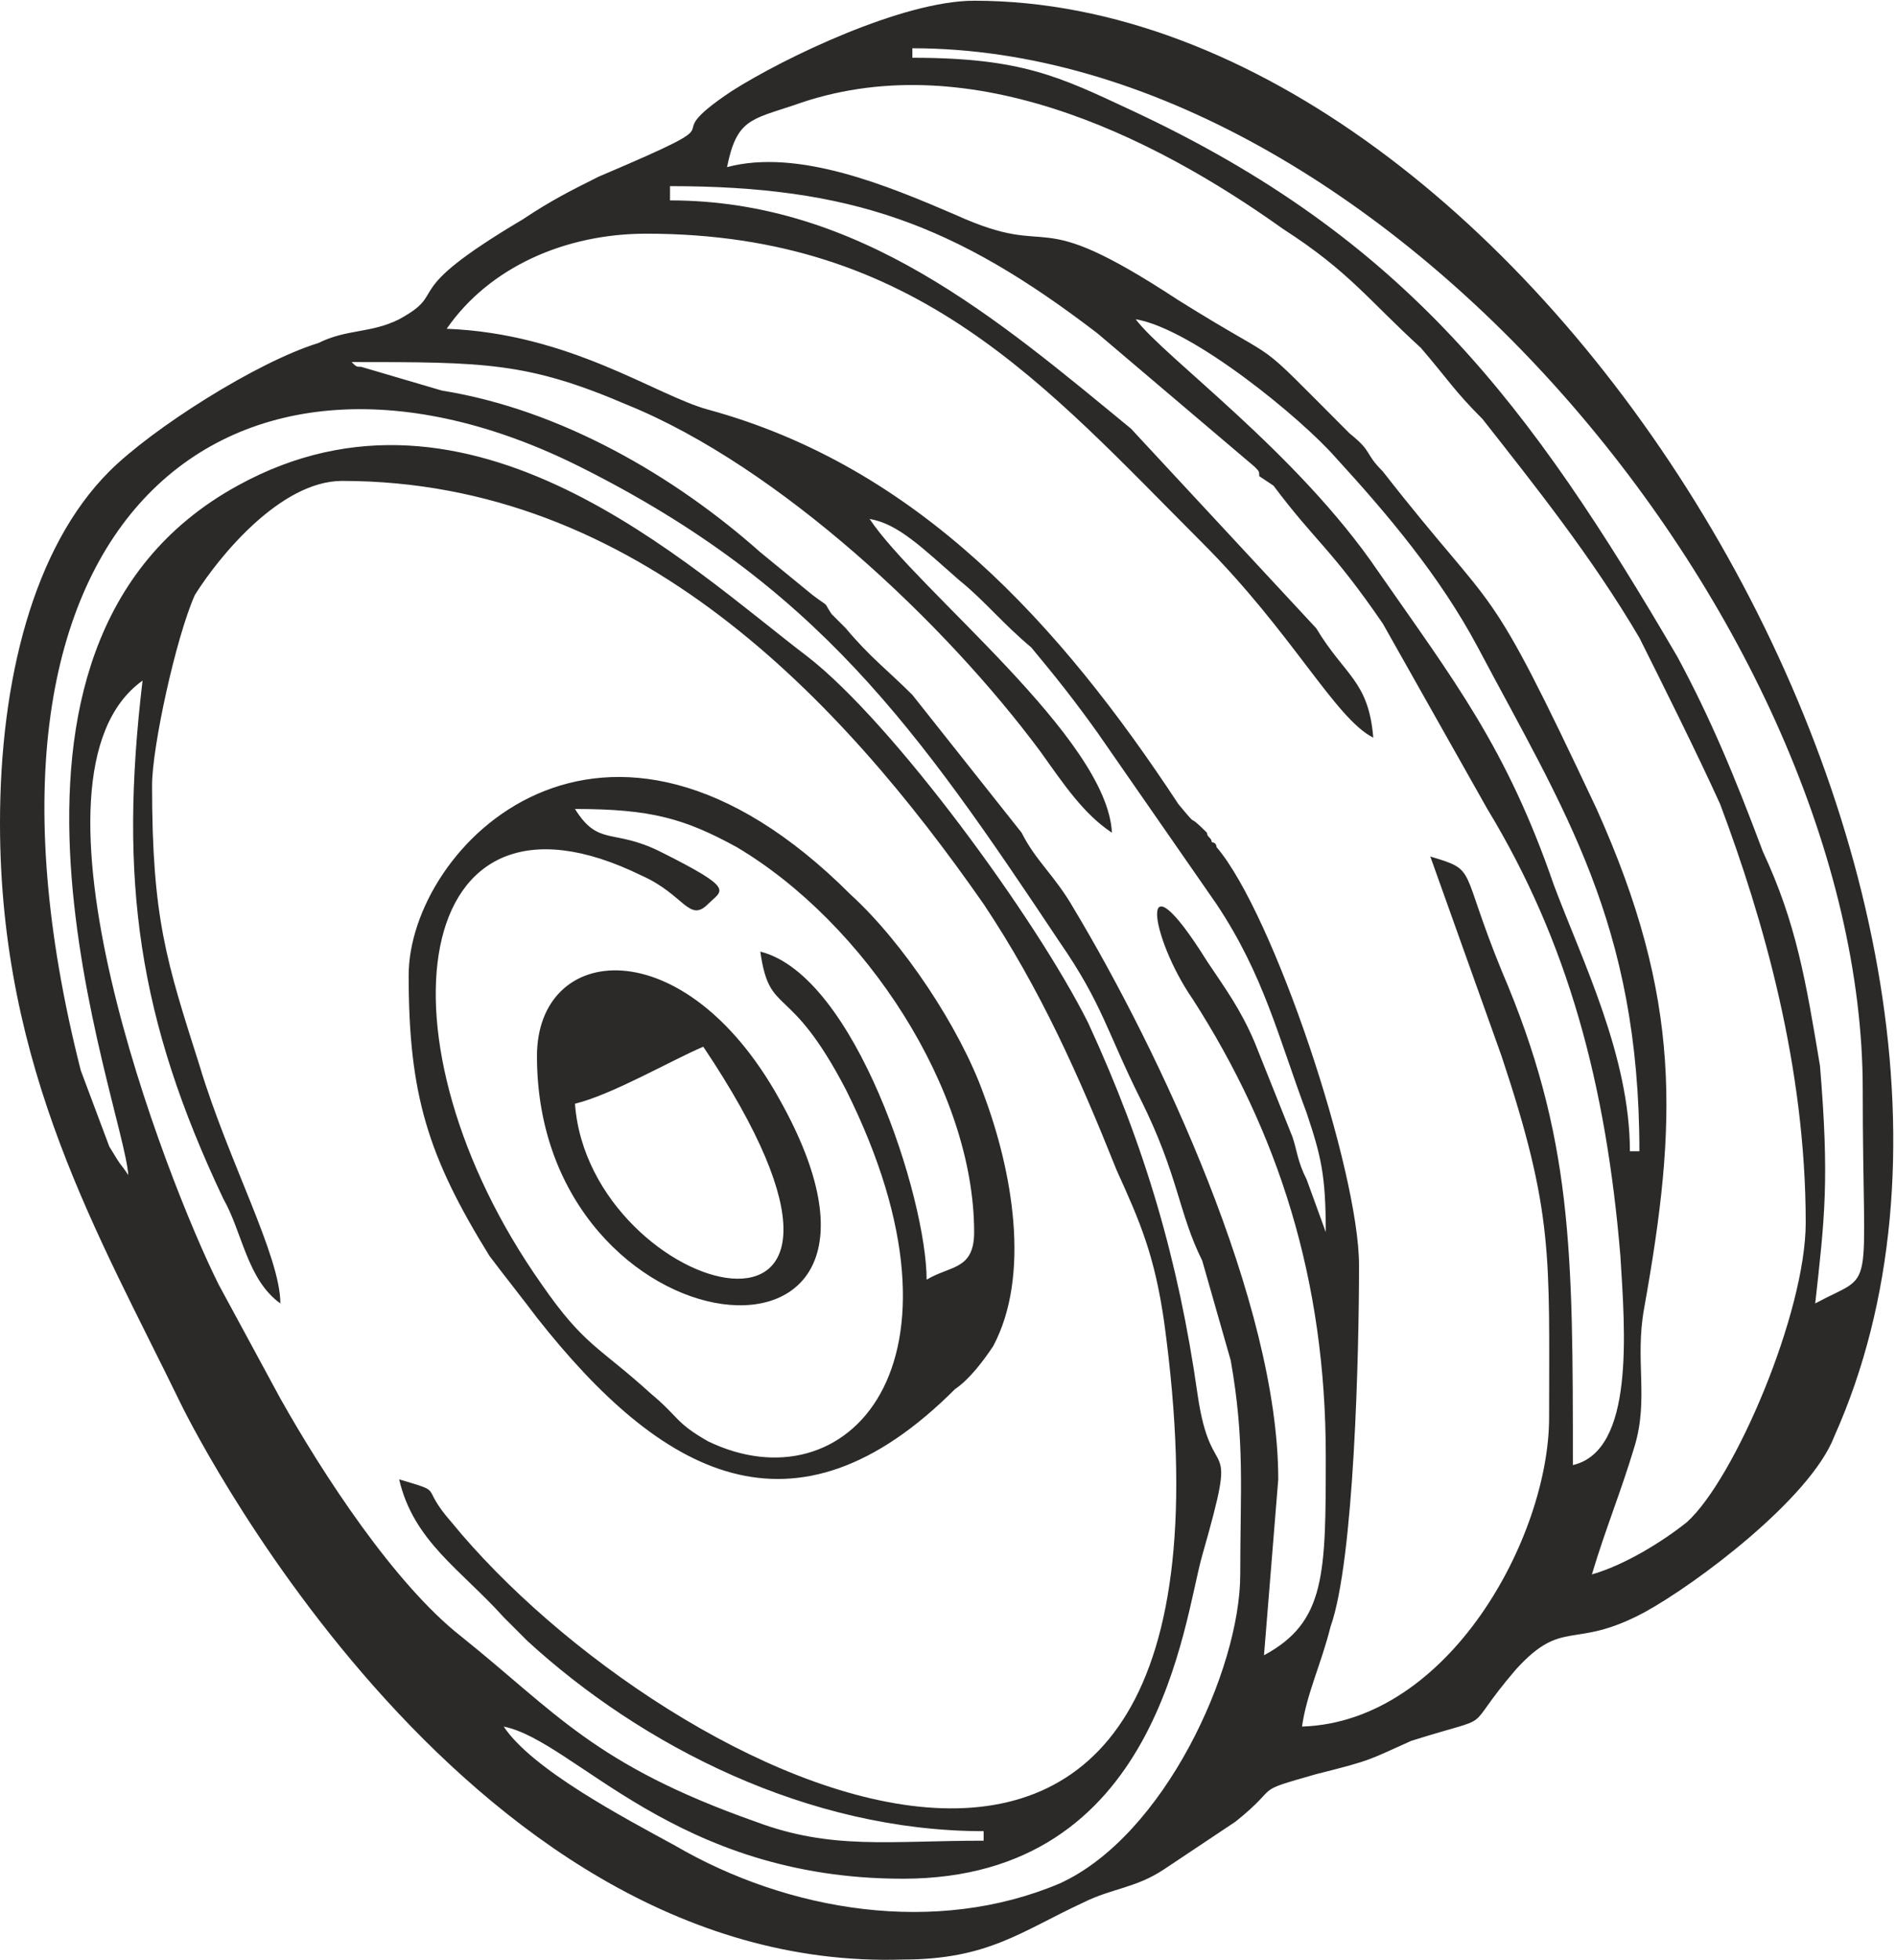
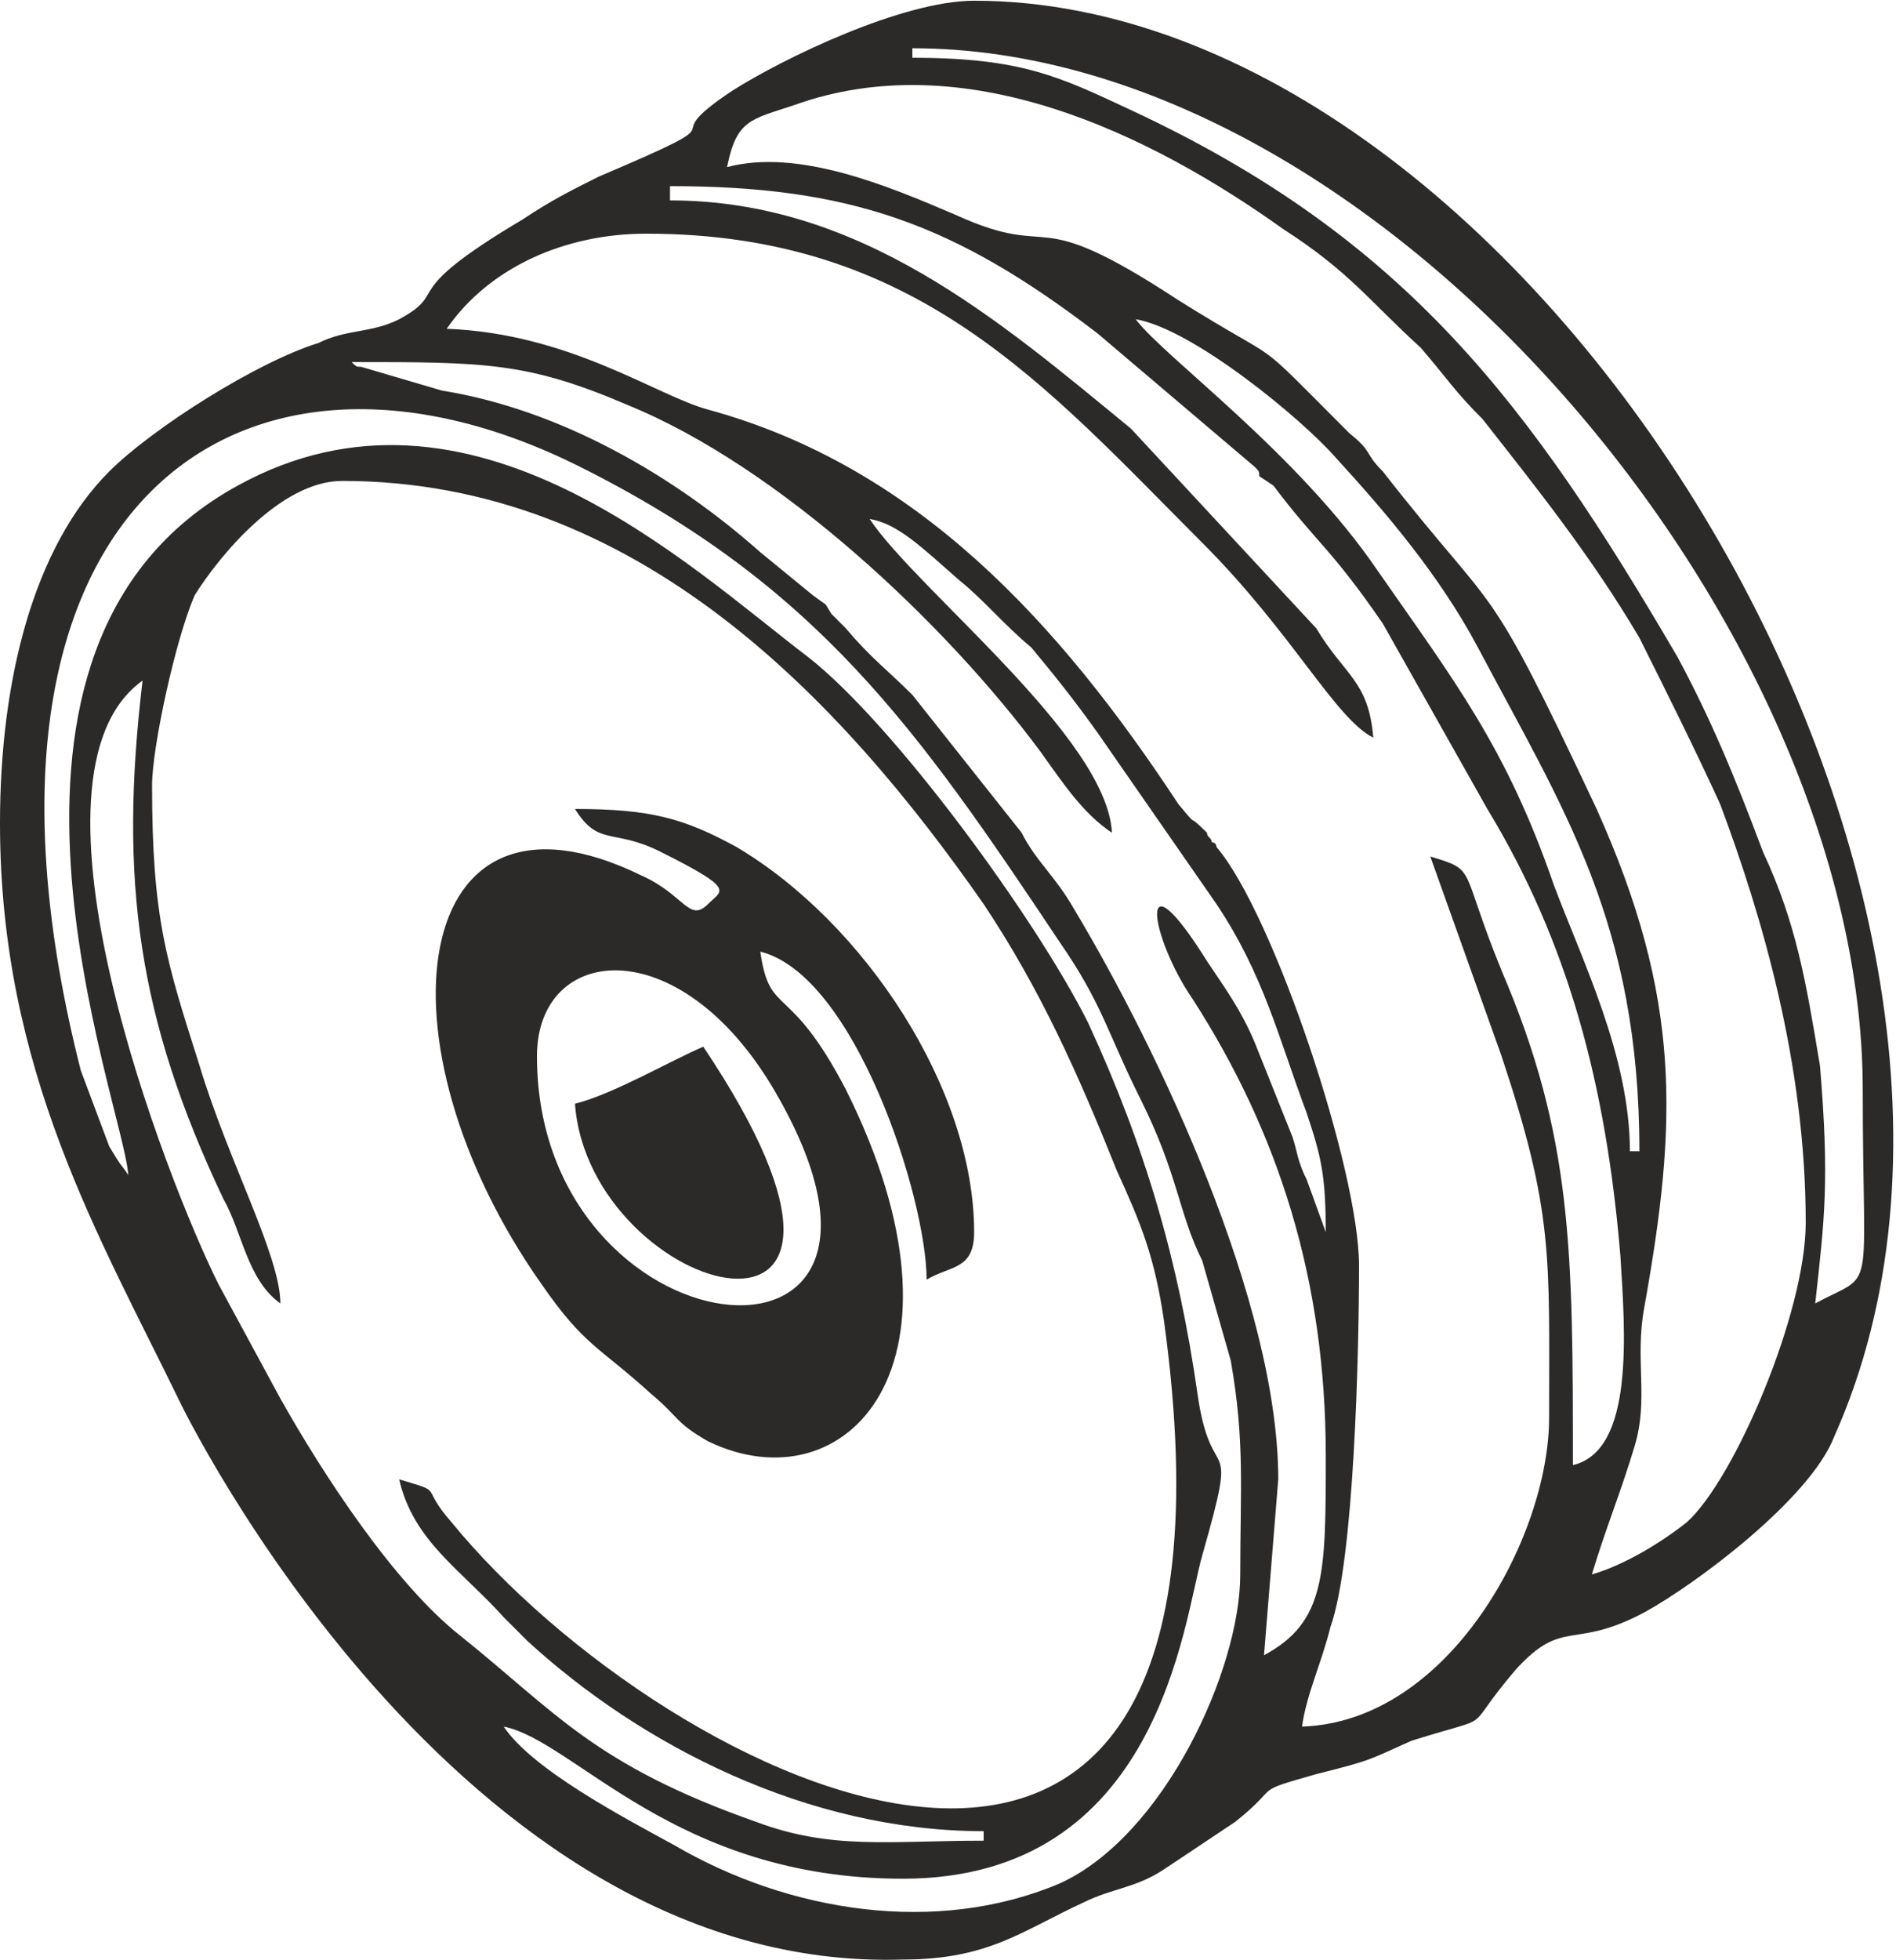
<svg xmlns="http://www.w3.org/2000/svg" xml:space="preserve" width="24.623mm" height="25.444mm" version="1.1" style="shape-rendering:geometricPrecision; text-rendering:geometricPrecision; image-rendering:optimizeQuality; fill-rule:evenodd; clip-rule:evenodd" viewBox="0 0 399 412">
  <defs>
    <style type="text/css">
   
    .fil0 {fill:#2B2A29}
   
  </style>
  </defs>
  <g id="Layer_x0020_1">
-     <path class="fil0" d="M109 343c0,0 2,2 2,2 24,22 59,40 96,40l0 2c-20,0 -32,2 -48,-4 -34,-12 -42,-23 -62,-39 -14,-11 -29,-34 -38,-50l-13 -24c-11,-22 -44,-107 -16,-127 -5,42 -1,71 17,109 4,7 5,17 12,22 0,-10 -11,-30 -17,-50 -7,-22 -10,-31 -10,-59 0,-8 5,-31 9,-40 5,-8 18,-24 31,-24 62,0 105,46 135,89 12,18 20,36 28,56 5,11 8,18 10,32 22,161 -105,97 -150,42 -7,-8 -1,-6 -11,-9 3,13 13,19 22,29l3 3zm12 -111c8,-2 20,-9 27,-12 49,73 -24,53 -27,12zm-8 -10c0,63 87,73 51,9 -20,-36 -51,-33 -51,-9zm8 -52c16,0 23,2 34,8 27,16 50,51 50,81 0,8 -5,7 -10,10 0,-17 -15,-64 -35,-69 2,14 6,6 18,29 29,58 0,88 -29,74 -7,-4 -6,-5 -12,-10 -11,-10 -14,-10 -23,-23 -36,-51 -28,-110 21,-86 9,4 10,10 14,6 3,-3 6,-3 -10,-11 -10,-5 -13,-1 -18,-9zm-35 35c0,25 4,38 17,59 3,4 7,9 10,13 26,33 54,49 88,15 3,-2 6,-6 8,-9 8,-15 4,-37 -2,-53 -5,-14 -17,-32 -28,-42 -52,-52 -93,-10 -93,17zm-59 42c-2,-3 -1,-1 -4,-6l-6 -16c-30,-118 33,-163 105,-127 50,25 71,55 101,100 9,13 10,19 17,33 8,16 8,24 13,34l6 21c3,17 2,27 2,45 0,20 -16,55 -38,65 -26,11 -57,6 -81,-8 -11,-6 -30,-16 -36,-25 15,3 36,32 84,32 54,0 59,-54 63,-68 8,-28 2,-13 -1,-34 -4,-28 -11,-52 -23,-78 -11,-22 -41,-63 -59,-77 -25,-19 -71,-63 -120,-36 -62,34 -24,130 -23,145zm242 64c0,-37 -25,-90 -43,-120 -4,-7 -8,-10 -11,-16l-23 -29c-5,-5 -9,-8 -14,-14 0,0 -3,-3 -3,-3 -2,-3 0,-1 -4,-4l-11 -9c-18,-16 -42,-30 -67,-34l-17 -5c-1,0 -1,0 -2,-1 28,0 37,0 58,9 32,13 67,46 87,73 5,7 9,13 15,17 -1,-20 -41,-51 -51,-66 6,1 11,6 19,13 5,4 9,9 15,14 5,6 9,11 14,18l25 36c10,15 13,28 19,44 3,9 4,13 4,25l-4 -11c-2,-4 -2,-6 -3,-9l-8 -20c-3,-7 -6,-11 -10,-17 -15,-24 -12,-5 -3,8 18,28 28,59 28,96 0,25 0,35 -13,42l3 -37zm74 -69c0,-20 -10,-40 -16,-56 -10,-29 -21,-43 -37,-66 -17,-25 -45,-45 -51,-53 12,2 35,21 42,29 11,12 22,25 30,40 18,34 34,58 34,106l-2 0zm-202 -203c38,0 60,8 90,31l33 28c1,1 1,1 1,2l3 2c9,12 12,13 23,29l22 39c17,28 25,58 28,94 1,16 3,41 -10,44 0,-45 0,-69 -15,-104 -9,-22 -5,-21 -15,-24l15 42c11,33 10,42 10,76 0,25 -21,64 -52,65 1,-7 4,-13 6,-21 5,-14 6,-58 6,-76 0,-20 -18,-74 -30,-88 0,-1 -1,-1 -1,-1 0,-1 -1,-1 -1,-2 -5,-5 -1,0 -6,-6 -25,-38 -55,-71 -99,-83 -11,-3 -29,-16 -55,-17 9,-13 25,-20 42,-20 57,0 84,32 117,65 19,19 28,37 36,41 -1,-12 -6,-13 -12,-23l-39 -42c-28,-23 -57,-48 -97,-48l0 -3zm205 236c7,-39 8,-65 -10,-105 -24,-51 -20,-39 -45,-71 -4,-4 -2,-4 -7,-8 -22,-22 -12,-13 -36,-28 -32,-21 -25,-8 -47,-18 -14,-6 -33,-14 -48,-10 2,-10 5,-10 14,-13 36,-13 75,6 103,26 14,9 18,15 29,25 6,7 7,9 13,15 11,14 23,29 33,46 5,10 12,24 17,35 9,24 18,55 18,88 0,19 -15,54 -25,63 -5,4 -13,9 -20,11 3,-10 6,-17 9,-27 3,-10 0,-18 2,-29zm-154 -265c99,0 200,122 200,219 0,45 3,38 -10,45 2,-18 3,-26 1,-50 -3,-18 -5,-30 -12,-45 -6,-16 -11,-28 -18,-41 -31,-53 -57,-88 -115,-115 -15,-7 -23,-11 -46,-11l0 -2zm-192 163c0,52 21,87 38,122 0,0 58,120 152,117 18,0 25,-6 38,-12 6,-3 11,-3 17,-7l15 -10c10,-8 3,-6 17,-10 12,-3 11,-3 20,-7 19,-6 10,-1 22,-15 10,-11 12,-4 27,-12 11,-6 35,-24 40,-37 51,-114 -64,-302 -181,-302 -15,0 -40,12 -51,19 -18,12 5,4 -28,18 -6,3 -10,5 -16,9 -27,16 -15,15 -26,21 -6,3 -11,2 -17,5 -13,4 -35,18 -44,27 -16,16 -23,44 -23,74z" />
+     <path class="fil0" d="M109 343c0,0 2,2 2,2 24,22 59,40 96,40l0 2c-20,0 -32,2 -48,-4 -34,-12 -42,-23 -62,-39 -14,-11 -29,-34 -38,-50l-13 -24c-11,-22 -44,-107 -16,-127 -5,42 -1,71 17,109 4,7 5,17 12,22 0,-10 -11,-30 -17,-50 -7,-22 -10,-31 -10,-59 0,-8 5,-31 9,-40 5,-8 18,-24 31,-24 62,0 105,46 135,89 12,18 20,36 28,56 5,11 8,18 10,32 22,161 -105,97 -150,42 -7,-8 -1,-6 -11,-9 3,13 13,19 22,29l3 3zm12 -111c8,-2 20,-9 27,-12 49,73 -24,53 -27,12zm-8 -10c0,63 87,73 51,9 -20,-36 -51,-33 -51,-9zm8 -52c16,0 23,2 34,8 27,16 50,51 50,81 0,8 -5,7 -10,10 0,-17 -15,-64 -35,-69 2,14 6,6 18,29 29,58 0,88 -29,74 -7,-4 -6,-5 -12,-10 -11,-10 -14,-10 -23,-23 -36,-51 -28,-110 21,-86 9,4 10,10 14,6 3,-3 6,-3 -10,-11 -10,-5 -13,-1 -18,-9zm-35 35zm-59 42c-2,-3 -1,-1 -4,-6l-6 -16c-30,-118 33,-163 105,-127 50,25 71,55 101,100 9,13 10,19 17,33 8,16 8,24 13,34l6 21c3,17 2,27 2,45 0,20 -16,55 -38,65 -26,11 -57,6 -81,-8 -11,-6 -30,-16 -36,-25 15,3 36,32 84,32 54,0 59,-54 63,-68 8,-28 2,-13 -1,-34 -4,-28 -11,-52 -23,-78 -11,-22 -41,-63 -59,-77 -25,-19 -71,-63 -120,-36 -62,34 -24,130 -23,145zm242 64c0,-37 -25,-90 -43,-120 -4,-7 -8,-10 -11,-16l-23 -29c-5,-5 -9,-8 -14,-14 0,0 -3,-3 -3,-3 -2,-3 0,-1 -4,-4l-11 -9c-18,-16 -42,-30 -67,-34l-17 -5c-1,0 -1,0 -2,-1 28,0 37,0 58,9 32,13 67,46 87,73 5,7 9,13 15,17 -1,-20 -41,-51 -51,-66 6,1 11,6 19,13 5,4 9,9 15,14 5,6 9,11 14,18l25 36c10,15 13,28 19,44 3,9 4,13 4,25l-4 -11c-2,-4 -2,-6 -3,-9l-8 -20c-3,-7 -6,-11 -10,-17 -15,-24 -12,-5 -3,8 18,28 28,59 28,96 0,25 0,35 -13,42l3 -37zm74 -69c0,-20 -10,-40 -16,-56 -10,-29 -21,-43 -37,-66 -17,-25 -45,-45 -51,-53 12,2 35,21 42,29 11,12 22,25 30,40 18,34 34,58 34,106l-2 0zm-202 -203c38,0 60,8 90,31l33 28c1,1 1,1 1,2l3 2c9,12 12,13 23,29l22 39c17,28 25,58 28,94 1,16 3,41 -10,44 0,-45 0,-69 -15,-104 -9,-22 -5,-21 -15,-24l15 42c11,33 10,42 10,76 0,25 -21,64 -52,65 1,-7 4,-13 6,-21 5,-14 6,-58 6,-76 0,-20 -18,-74 -30,-88 0,-1 -1,-1 -1,-1 0,-1 -1,-1 -1,-2 -5,-5 -1,0 -6,-6 -25,-38 -55,-71 -99,-83 -11,-3 -29,-16 -55,-17 9,-13 25,-20 42,-20 57,0 84,32 117,65 19,19 28,37 36,41 -1,-12 -6,-13 -12,-23l-39 -42c-28,-23 -57,-48 -97,-48l0 -3zm205 236c7,-39 8,-65 -10,-105 -24,-51 -20,-39 -45,-71 -4,-4 -2,-4 -7,-8 -22,-22 -12,-13 -36,-28 -32,-21 -25,-8 -47,-18 -14,-6 -33,-14 -48,-10 2,-10 5,-10 14,-13 36,-13 75,6 103,26 14,9 18,15 29,25 6,7 7,9 13,15 11,14 23,29 33,46 5,10 12,24 17,35 9,24 18,55 18,88 0,19 -15,54 -25,63 -5,4 -13,9 -20,11 3,-10 6,-17 9,-27 3,-10 0,-18 2,-29zm-154 -265c99,0 200,122 200,219 0,45 3,38 -10,45 2,-18 3,-26 1,-50 -3,-18 -5,-30 -12,-45 -6,-16 -11,-28 -18,-41 -31,-53 -57,-88 -115,-115 -15,-7 -23,-11 -46,-11l0 -2zm-192 163c0,52 21,87 38,122 0,0 58,120 152,117 18,0 25,-6 38,-12 6,-3 11,-3 17,-7l15 -10c10,-8 3,-6 17,-10 12,-3 11,-3 20,-7 19,-6 10,-1 22,-15 10,-11 12,-4 27,-12 11,-6 35,-24 40,-37 51,-114 -64,-302 -181,-302 -15,0 -40,12 -51,19 -18,12 5,4 -28,18 -6,3 -10,5 -16,9 -27,16 -15,15 -26,21 -6,3 -11,2 -17,5 -13,4 -35,18 -44,27 -16,16 -23,44 -23,74z" />
  </g>
</svg>